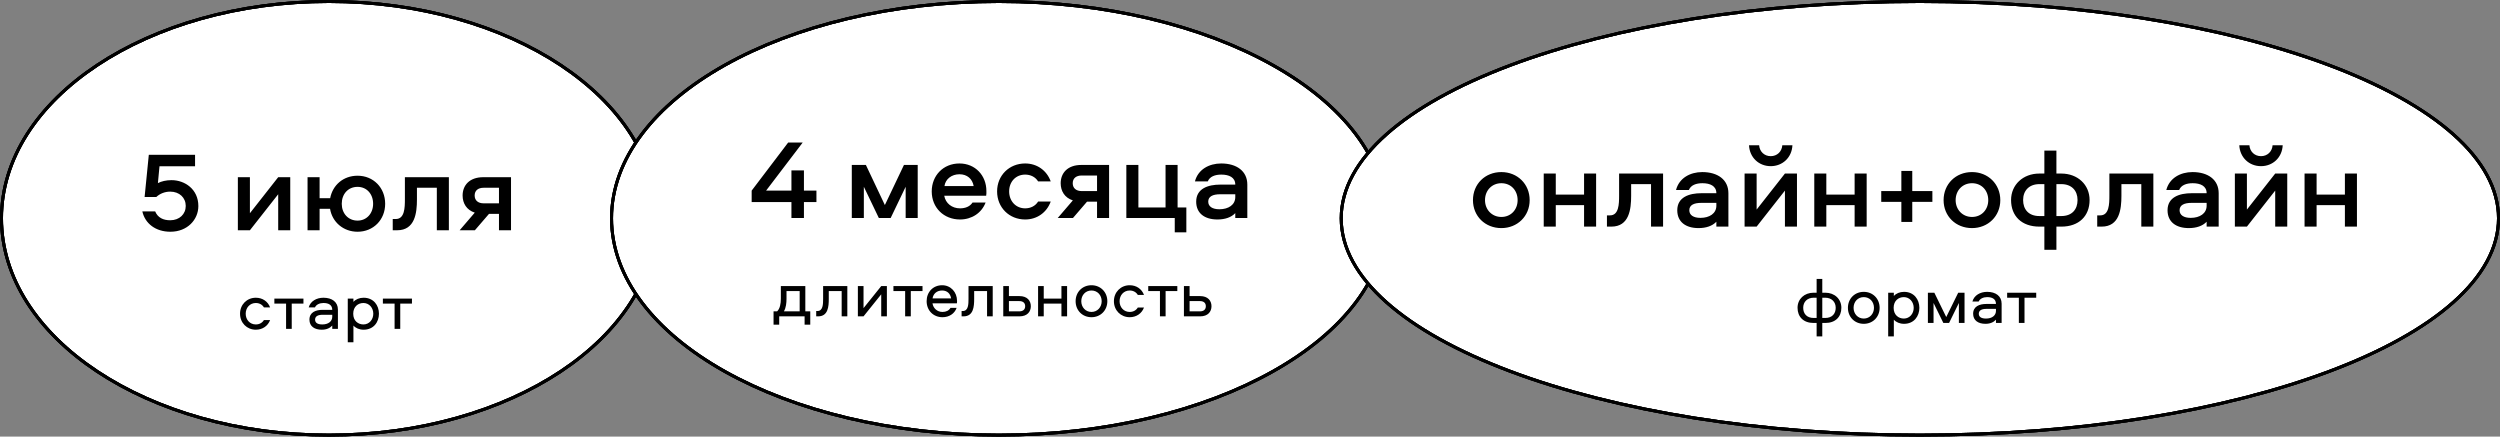
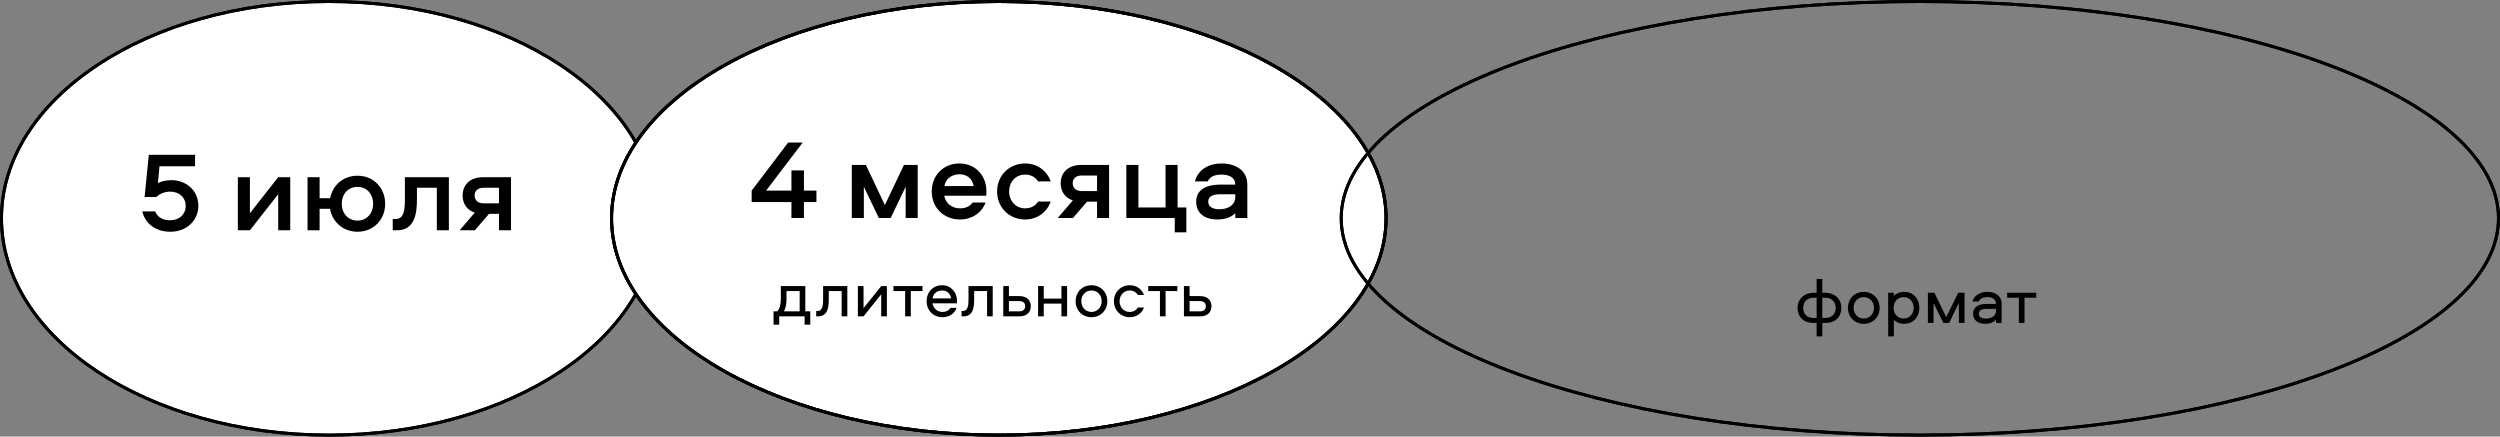
<svg xmlns="http://www.w3.org/2000/svg" width="836" height="146" viewBox="0 0 836 146" fill="none">
  <rect x="0" y="0" width="836" height="146" fill="#808080" stroke="none" />
  <path d="M219.5 73C219.5 92.938 207.322 111.051 187.505 124.202C167.692 137.351 140.291 145.5 110 145.5C79.709 145.5 52.308 137.351 32.495 124.202C12.678 111.051 0.5 92.938 0.5 73C0.5 53.062 12.678 34.949 32.495 21.798C52.308 8.649 79.709 0.5 110 0.5C140.291 0.5 167.692 8.649 187.505 21.798C207.322 34.949 219.5 53.062 219.5 73Z" fill="white" />
  <path d="M219.5 73C219.5 92.938 207.322 111.051 187.505 124.202C167.692 137.351 140.291 145.5 110 145.5C79.709 145.5 52.308 137.351 32.495 124.202C12.678 111.051 0.5 92.938 0.5 73C0.5 53.062 12.678 34.949 32.495 21.798C52.308 8.649 79.709 0.5 110 0.5C140.291 0.5 167.692 8.649 187.505 21.798C207.322 34.949 219.5 53.062 219.5 73Z" stroke="black" />
  <path d="M219.5 73C219.5 92.938 207.322 111.051 187.505 124.202C167.692 137.351 140.291 145.5 110 145.5C79.709 145.5 52.308 137.351 32.495 124.202C12.678 111.051 0.5 92.938 0.5 73C0.5 53.062 12.678 34.949 32.495 21.798C52.308 8.649 79.709 0.5 110 0.5C140.291 0.5 167.692 8.649 187.505 21.798C207.322 34.949 219.5 53.062 219.5 73Z" stroke="black" />
-   <path d="M219.5 73C219.5 92.938 207.322 111.051 187.505 124.202C167.692 137.351 140.291 145.5 110 145.5C79.709 145.5 52.308 137.351 32.495 124.202C12.678 111.051 0.5 92.938 0.5 73C0.5 53.062 12.678 34.949 32.495 21.798C52.308 8.649 79.709 0.5 110 0.5C140.291 0.5 167.692 8.649 187.505 21.798C207.322 34.949 219.5 53.062 219.5 73Z" stroke="black" />
  <path d="M47.596 70.692C48.508 74.758 52.042 77.494 56.982 77.494C62.644 77.494 66.33 73.466 66.33 68.906C66.33 63.244 61.77 60.242 57.362 60.242C55.576 60.242 53.98 60.622 52.802 61.23L53.334 55.606H65.228V51.768H49.762L48.356 65.866H52.27C53.448 64.764 55.12 64.08 56.906 64.08C60.022 64.08 62.112 66.132 62.112 68.868C62.112 71.604 60.022 73.656 56.906 73.656C54.626 73.656 52.764 72.82 51.89 70.692H47.596ZM83.568 77L93.03 64.954V77H97.058V59.254H93.03L83.568 71.3V59.254H79.54V77H83.568ZM119.565 58.76C114.815 58.76 111.243 61.876 110.407 66.284H106.873V59.254H102.845V77H106.873V69.818H110.369C111.091 74.264 114.815 77.494 119.565 77.494C124.847 77.494 128.799 73.504 128.799 68.146C128.799 62.75 124.847 58.76 119.565 58.76ZM119.565 73.77C116.411 73.77 114.283 71.338 114.283 68.146C114.283 64.878 116.411 62.484 119.565 62.484C122.643 62.484 124.771 64.878 124.771 68.146C124.771 71.338 122.643 73.77 119.565 73.77ZM135.397 59.254V66.626C135.397 69.438 135.321 73.238 132.357 73.238H131.331V77H132.813C138.779 77 139.425 71.186 139.425 66.702V62.788H146.075V77H150.103V59.254H135.397ZM166.856 71.528V77H170.884V59.254H161.612C156.9 59.254 154.696 62.066 154.696 65.372C154.696 67.956 155.988 70.198 158.762 71.11L153.708 77H158.8L163.512 71.528H166.856ZM166.856 62.788V67.994H161.726C159.902 67.994 158.724 67.044 158.724 65.372C158.724 63.7 159.902 62.788 161.726 62.788H166.856Z" fill="black" />
-   <path d="M90.324 102.797C89.598 100.839 87.816 99.563 85.55 99.563C82.558 99.563 80.27 101.851 80.27 104.909C80.27 107.967 82.558 110.255 85.55 110.255C87.816 110.255 89.598 108.979 90.324 107.021H88.256C87.728 107.923 86.76 108.495 85.55 108.495C83.57 108.495 82.162 106.933 82.162 104.909C82.162 102.885 83.57 101.323 85.55 101.323C86.76 101.323 87.728 101.895 88.256 102.797H90.324ZM91.748 101.521H95.664V109.969H97.556V101.521H101.472V99.849H91.748V101.521ZM108.159 99.563C105.849 99.563 103.803 100.707 103.231 102.797H105.321C105.739 101.829 106.927 101.323 108.159 101.323C109.831 101.323 111.107 101.939 111.107 103.611H107.917C105.563 103.611 103.473 104.425 103.473 106.889C103.473 109.155 105.211 110.255 107.587 110.255C109.171 110.255 110.315 109.727 111.107 108.869V109.969H112.999V103.523C112.999 100.993 111.041 99.563 108.159 99.563ZM111.107 105.921C111.107 107.439 109.831 108.495 107.785 108.495C106.311 108.495 105.365 108.011 105.365 106.889C105.365 105.767 106.311 105.261 107.895 105.261H111.107V105.921ZM118.185 114.457V108.869C118.955 109.727 120.165 110.255 121.595 110.255C124.939 110.255 126.721 107.703 126.721 104.909C126.721 102.115 124.939 99.563 121.595 99.563C120.165 99.563 118.955 100.091 118.185 100.949V99.849H116.293V114.457H118.185ZM118.119 104.909C118.119 102.511 119.769 101.323 121.529 101.323C123.487 101.323 124.829 102.973 124.829 104.909C124.829 106.845 123.487 108.495 121.529 108.495C119.769 108.495 118.119 107.307 118.119 104.909ZM128.035 101.521H131.951V109.969H133.843V101.521H137.759V99.849H128.035V101.521Z" fill="black" />
  <path d="M463.5 73C463.5 92.897 449.133 111.013 425.679 124.183C402.241 137.344 369.829 145.5 334 145.5C298.171 145.5 265.759 137.344 242.321 124.183C218.867 111.013 204.5 92.897 204.5 73C204.5 53.103 218.867 34.987 242.321 21.817C265.759 8.656 298.171 0.5 334 0.5C369.829 0.5 402.241 8.656 425.679 21.817C449.133 34.987 463.5 53.103 463.5 73Z" fill="white" />
  <path d="M463.5 73C463.5 92.897 449.133 111.013 425.679 124.183C402.241 137.344 369.829 145.5 334 145.5C298.171 145.5 265.759 137.344 242.321 124.183C218.867 111.013 204.5 92.897 204.5 73C204.5 53.103 218.867 34.987 242.321 21.817C265.759 8.656 298.171 0.5 334 0.5C369.829 0.5 402.241 8.656 425.679 21.817C449.133 34.987 463.5 53.103 463.5 73Z" stroke="black" />
  <path d="M463.5 73C463.5 92.897 449.133 111.013 425.679 124.183C402.241 137.344 369.829 145.5 334 145.5C298.171 145.5 265.759 137.344 242.321 124.183C218.867 111.013 204.5 92.897 204.5 73C204.5 53.103 218.867 34.987 242.321 21.817C265.759 8.656 298.171 0.5 334 0.5C369.829 0.5 402.241 8.656 425.679 21.817C449.133 34.987 463.5 53.103 463.5 73Z" stroke="black" />
  <path d="M463.5 73C463.5 92.897 449.133 111.013 425.679 124.183C402.241 137.344 369.829 145.5 334 145.5C298.171 145.5 265.759 137.344 242.321 124.183C218.867 111.013 204.5 92.897 204.5 73C204.5 53.103 218.867 34.987 242.321 21.817C265.759 8.656 298.171 0.5 334 0.5C369.829 0.5 402.241 8.656 425.679 21.817C449.133 34.987 463.5 53.103 463.5 73Z" stroke="black" />
  <path d="M264.656 56.98V63.744H256.182L268.418 47.67H263.554L251.356 63.744V67.582H264.656V72.902H268.836V67.582H273.016V63.744H268.836V56.98H264.656ZM289.553 55.156H284.841V72.902H288.869V62.452L293.885 72.902H297.837L302.853 62.452V72.902H306.881V55.156H302.283L295.899 68.57L289.553 55.156ZM321.033 69.672C318.335 69.672 316.207 68 315.751 65.454H329.773C329.887 64.884 329.849 64.428 329.849 63.858C329.849 58.69 326.125 54.662 320.843 54.662C315.409 54.662 311.571 58.728 311.571 64.01C311.571 69.444 315.599 73.396 321.033 73.396C324.947 73.396 328.253 71.23 329.583 67.734H325.213C324.339 69.064 322.819 69.672 321.033 69.672ZM320.843 58.272C323.427 58.272 325.175 59.83 325.593 62.224H315.827C316.169 59.83 318.259 58.272 320.843 58.272ZM351.365 60.666C350.035 56.98 346.767 54.662 342.815 54.662C337.495 54.662 333.429 58.652 333.429 64.01C333.429 69.406 337.495 73.396 342.815 73.396C346.767 73.396 350.035 71.078 351.365 67.392H347.147C346.235 68.874 344.639 69.672 342.815 69.672C339.661 69.672 337.457 67.202 337.457 64.01C337.457 60.78 339.661 58.386 342.815 58.386C344.639 58.386 346.235 59.184 347.147 60.666H351.365ZM366.851 67.43V72.902H370.879V55.156H361.607C356.895 55.156 354.691 57.968 354.691 61.274C354.691 63.858 355.983 66.1 358.757 67.012L353.703 72.902H358.795L363.507 67.43H366.851ZM366.851 58.69V63.896H361.721C359.897 63.896 358.719 62.946 358.719 61.274C358.719 59.602 359.897 58.69 361.721 58.69H366.851ZM396.714 77.69V69.368H393.788V55.156H389.76V69.368H380.678V55.156H376.65V72.902H392.838V77.69H396.714ZM408.365 54.662C404.299 54.662 400.613 56.676 399.587 60.666H403.881C404.527 59.032 406.313 58.386 408.403 58.386C410.987 58.386 413.077 59.298 413.077 61.73H408.099C403.957 61.73 400.005 63.06 400.005 67.43C400.005 71.344 402.855 73.396 407.111 73.396C409.657 73.396 411.747 72.674 413.077 71.268V72.902H417.105V61.73C417.105 57.208 413.533 54.662 408.365 54.662ZM413.077 65.91C413.077 68.494 410.797 69.976 407.757 69.976C405.439 69.976 404.033 69.064 404.033 67.43C404.033 65.72 405.515 64.96 408.061 64.96H413.077V65.91Z" fill="black" />
  <path d="M270.951 108.561V104.117H269.301V95.669H261.117V99.871C261.117 101.565 260.809 103.237 259.863 104.117H258.675V108.561H260.567V105.789H269.059V108.561H270.951ZM263.009 97.341H267.409V104.117H262.129C262.855 102.929 263.009 101.257 263.009 99.849V97.341ZM275.25 95.669V99.959C275.25 101.719 275.206 104.007 273.336 104.007H272.94V105.789H273.578C276.922 105.789 277.142 102.511 277.142 99.959V97.341H281.454V105.789H283.346V95.669H275.25ZM288.764 105.789L294.682 98.419V105.789H296.574V95.669H294.682L288.764 103.039V95.669H286.872V105.789H288.764ZM298.764 97.341H302.68V105.789H304.572V97.341H308.488V95.669H298.764V97.341ZM315.168 104.315C313.408 104.315 312.066 103.083 311.824 101.433H319.986C320.052 101.147 320.03 100.839 320.03 100.597C320.03 97.693 317.94 95.383 315.058 95.383C312 95.383 309.866 97.671 309.866 100.707C309.866 103.831 312.11 106.075 315.168 106.075C317.39 106.075 319.194 104.909 319.898 102.951H317.852C317.324 103.853 316.378 104.315 315.168 104.315ZM315.058 97.143C316.73 97.143 317.808 98.199 318.05 99.783H311.846C312.088 98.199 313.298 97.143 315.058 97.143ZM323.869 95.669V99.959C323.869 101.719 323.825 104.007 321.955 104.007H321.559V105.789H322.197C325.541 105.789 325.761 102.511 325.761 99.959V97.341H330.073V105.789H331.965V95.669H323.869ZM337.383 99.013V95.669H335.491V105.789H340.903C343.521 105.789 344.709 104.227 344.709 102.401C344.709 100.575 343.521 99.013 340.903 99.013H337.383ZM337.383 104.117V100.685H340.837C342.069 100.685 342.817 101.279 342.817 102.401C342.817 103.523 342.069 104.117 340.837 104.117H337.383ZM354.945 95.669V99.849H349.027V95.669H347.135V105.789H349.027V101.521H354.945V105.789H356.837V95.669H354.945ZM364.99 95.383C361.932 95.383 359.688 97.671 359.688 100.729C359.688 103.787 361.932 106.075 364.99 106.075C368.026 106.075 370.292 103.787 370.292 100.729C370.292 97.671 368.026 95.383 364.99 95.383ZM364.99 104.315C362.988 104.315 361.58 102.709 361.58 100.729C361.58 98.705 362.988 97.143 364.99 97.143C366.992 97.143 368.4 98.705 368.4 100.729C368.4 102.709 366.992 104.315 364.99 104.315ZM382.547 98.617C381.821 96.659 380.039 95.383 377.773 95.383C374.781 95.383 372.493 97.671 372.493 100.729C372.493 103.787 374.781 106.075 377.773 106.075C380.039 106.075 381.821 104.799 382.547 102.841H380.479C379.951 103.743 378.983 104.315 377.773 104.315C375.793 104.315 374.385 102.753 374.385 100.729C374.385 98.705 375.793 97.143 377.773 97.143C378.983 97.143 379.951 97.715 380.479 98.617H382.547ZM383.971 97.341H387.887V105.789H389.779V97.341H393.695V95.669H383.971V97.341ZM397.797 99.013V95.669H395.905V105.789H401.317C403.935 105.789 405.123 104.227 405.123 102.401C405.123 100.575 403.935 99.013 401.317 99.013H397.797ZM397.797 104.117V100.685H401.251C402.483 100.685 403.231 101.279 403.231 102.401C403.231 103.523 402.483 104.117 401.251 104.117H397.797Z" fill="black" />
-   <path d="M835.5 73C835.5 82.885 830.178 92.362 820.422 101.041C810.667 109.72 796.523 117.558 779.003 124.151C743.965 137.335 695.527 145.5 642 145.5C588.473 145.5 540.035 137.335 504.997 124.151C487.477 117.558 473.333 109.72 463.578 101.041C453.822 92.362 448.5 82.885 448.5 73C448.5 63.114 453.822 53.638 463.578 44.959C473.333 36.28 487.477 28.442 504.997 21.849C540.035 8.665 588.473 0.5 642 0.5C695.527 0.5 743.965 8.665 779.003 21.849C796.523 28.442 810.667 36.28 820.422 44.959C830.178 53.638 835.5 63.114 835.5 73Z" fill="white" />
  <path d="M835.5 73C835.5 82.885 830.178 92.362 820.422 101.041C810.667 109.72 796.523 117.558 779.003 124.151C743.965 137.335 695.527 145.5 642 145.5C588.473 145.5 540.035 137.335 504.997 124.151C487.477 117.558 473.333 109.72 463.578 101.041C453.822 92.362 448.5 82.885 448.5 73C448.5 63.114 453.822 53.638 463.578 44.959C473.333 36.28 487.477 28.442 504.997 21.849C540.035 8.665 588.473 0.5 642 0.5C695.527 0.5 743.965 8.665 779.003 21.849C796.523 28.442 810.667 36.28 820.422 44.959C830.178 53.638 835.5 63.114 835.5 73Z" stroke="black" />
  <path d="M835.5 73C835.5 82.885 830.178 92.362 820.422 101.041C810.667 109.72 796.523 117.558 779.003 124.151C743.965 137.335 695.527 145.5 642 145.5C588.473 145.5 540.035 137.335 504.997 124.151C487.477 117.558 473.333 109.72 463.578 101.041C453.822 92.362 448.5 82.885 448.5 73C448.5 63.114 453.822 53.638 463.578 44.959C473.333 36.28 487.477 28.442 504.997 21.849C540.035 8.665 588.473 0.5 642 0.5C695.527 0.5 743.965 8.665 779.003 21.849C796.523 28.442 810.667 36.28 820.422 44.959C830.178 53.638 835.5 63.114 835.5 73Z" stroke="black" />
-   <path d="M835.5 73C835.5 82.885 830.178 92.362 820.422 101.041C810.667 109.72 796.523 117.558 779.003 124.151C743.965 137.335 695.527 145.5 642 145.5C588.473 145.5 540.035 137.335 504.997 124.151C487.477 117.558 473.333 109.72 463.578 101.041C453.822 92.362 448.5 82.885 448.5 73C448.5 63.114 453.822 53.638 463.578 44.959C473.333 36.28 487.477 28.442 504.997 21.849C540.035 8.665 588.473 0.5 642 0.5C695.527 0.5 743.965 8.665 779.003 21.849C796.523 28.442 810.667 36.28 820.422 44.959C830.178 53.638 835.5 63.114 835.5 73Z" stroke="black" />
-   <path d="M502.058 57.541C496.624 57.541 492.558 61.531 492.558 66.927C492.558 72.285 496.624 76.275 502.058 76.275C507.416 76.275 511.52 72.285 511.52 66.927C511.52 61.531 507.416 57.541 502.058 57.541ZM502.058 72.551C498.904 72.551 496.586 70.119 496.586 66.927C496.586 63.659 498.904 61.265 502.058 61.265C505.25 61.265 507.492 63.659 507.492 66.927C507.492 70.119 505.25 72.551 502.058 72.551ZM529.712 58.035V65.065H520.25V58.035H516.222V75.781H520.25V68.599H529.712V75.781H533.74V58.035H529.712ZM541.427 58.035V65.407C541.427 68.219 541.351 72.019 538.387 72.019H537.361V75.781H538.843C544.809 75.781 545.455 69.967 545.455 65.483V61.569H552.105V75.781H556.133V58.035H541.427ZM569.238 57.541C565.172 57.541 561.486 59.555 560.46 63.545H564.754C565.4 61.911 567.186 61.265 569.276 61.265C571.86 61.265 573.95 62.177 573.95 64.609H568.972C564.83 64.609 560.878 65.939 560.878 70.309C560.878 74.223 563.728 76.275 567.984 76.275C570.53 76.275 572.62 75.553 573.95 74.147V75.781H577.978V64.609C577.978 60.087 574.406 57.541 569.238 57.541ZM573.95 68.789C573.95 71.373 571.67 72.855 568.63 72.855C566.312 72.855 564.906 71.943 564.906 70.309C564.906 68.599 566.388 67.839 568.934 67.839H573.95V68.789ZM587.418 75.781L596.88 63.735V75.781H600.908V58.035H596.88L587.418 70.081V58.035H583.39V75.781H587.418ZM584.872 48.573C585.062 52.677 588.178 55.565 592.13 55.565C596.082 55.565 599.198 52.677 599.388 48.573H596.006C595.854 50.701 594.258 52.221 592.13 52.221C590.002 52.221 588.406 50.701 588.254 48.573H584.872ZM620.185 58.035V65.065H610.723V58.035H606.695V75.781H610.723V68.599H620.185V75.781H624.213V58.035H620.185ZM629.087 63.887V67.497H635.813V74.223H639.461V67.497H646.187V63.887H639.461V57.161H635.813V63.887H629.087ZM659.438 57.541C654.004 57.541 649.938 61.531 649.938 66.927C649.938 72.285 654.004 76.275 659.438 76.275C664.796 76.275 668.9 72.285 668.9 66.927C668.9 61.531 664.796 57.541 659.438 57.541ZM659.438 72.551C656.284 72.551 653.966 70.119 653.966 66.927C653.966 63.659 656.284 61.265 659.438 61.265C662.63 61.265 664.872 63.659 664.872 66.927C664.872 70.119 662.63 72.551 659.438 72.551ZM683.635 50.359V58.035H681.963C676.491 58.035 672.501 61.797 672.501 66.889C672.501 72.285 676.073 75.781 681.963 75.781H683.635V83.533H687.663V75.781H689.335C695.149 75.781 698.759 72.285 698.759 66.889C698.759 61.797 694.807 58.035 689.297 58.035H687.663V50.359H683.635ZM689.297 61.569C692.755 61.569 694.731 63.735 694.731 66.889C694.731 69.967 692.945 72.247 689.297 72.247H687.663V61.569H689.297ZM683.635 61.569V72.247H681.963C678.315 72.247 676.529 69.967 676.529 66.889C676.529 63.735 678.543 61.569 682.001 61.569H683.635ZM705.376 58.035V65.407C705.376 68.219 705.3 72.019 702.336 72.019H701.31V75.781H702.792C708.758 75.781 709.404 69.967 709.404 65.483V61.569H716.054V75.781H720.082V58.035H705.376ZM733.187 57.541C729.121 57.541 725.435 59.555 724.409 63.545H728.703C729.349 61.911 731.135 61.265 733.225 61.265C735.809 61.265 737.899 62.177 737.899 64.609H732.921C728.779 64.609 724.827 65.939 724.827 70.309C724.827 74.223 727.677 76.275 731.933 76.275C734.479 76.275 736.569 75.553 737.899 74.147V75.781H741.927V64.609C741.927 60.087 738.355 57.541 733.187 57.541ZM737.899 68.789C737.899 71.373 735.619 72.855 732.579 72.855C730.261 72.855 728.855 71.943 728.855 70.309C728.855 68.599 730.337 67.839 732.883 67.839H737.899V68.789ZM751.367 75.781L760.829 63.735V75.781H764.857V58.035H760.829L751.367 70.081V58.035H747.339V75.781H751.367ZM748.821 48.573C749.011 52.677 752.127 55.565 756.079 55.565C760.031 55.565 763.147 52.677 763.337 48.573H759.955C759.803 50.701 758.207 52.221 756.079 52.221C753.951 52.221 752.355 50.701 752.203 48.573H748.821ZM784.134 58.035V65.065H774.672V58.035H770.644V75.781H774.672V68.599H784.134V75.781H788.162V58.035H784.134Z" fill="black" />
  <path d="M607.48 93.282V97.88H606.468C603.344 97.88 601.1 100.014 601.1 102.918C601.1 105.976 603.102 108 606.468 108H607.48V112.488H609.372V108H610.384C613.75 108 615.752 105.976 615.752 102.918C615.752 100.014 613.508 97.88 610.384 97.88H609.372V93.282H607.48ZM610.318 99.552C612.54 99.552 613.86 100.982 613.86 102.918C613.86 104.854 612.716 106.328 610.34 106.328H609.372V99.552H610.318ZM607.48 99.552V106.328H606.512C604.136 106.328 602.992 104.854 602.992 102.918C602.992 100.982 604.312 99.552 606.534 99.552H607.48ZM623.246 97.594C620.188 97.594 617.944 99.882 617.944 102.94C617.944 105.998 620.188 108.286 623.246 108.286C626.282 108.286 628.548 105.998 628.548 102.94C628.548 99.882 626.282 97.594 623.246 97.594ZM623.246 106.526C621.244 106.526 619.836 104.92 619.836 102.94C619.836 100.916 621.244 99.354 623.246 99.354C625.248 99.354 626.656 100.916 626.656 102.94C626.656 104.92 625.248 106.526 623.246 106.526ZM633.3 112.488V106.9C634.07 107.758 635.28 108.286 636.71 108.286C640.054 108.286 641.836 105.734 641.836 102.94C641.836 100.146 640.054 97.594 636.71 97.594C635.28 97.594 634.07 98.122 633.3 98.98V97.88H631.408V112.488H633.3ZM633.234 102.94C633.234 100.542 634.884 99.354 636.644 99.354C638.602 99.354 639.944 101.004 639.944 102.94C639.944 104.876 638.602 106.526 636.644 106.526C634.884 106.526 633.234 105.338 633.234 102.94ZM655.048 101.312V108H656.94V97.88H654.828L650.824 106.02L646.842 97.88H644.686V108H646.578V101.312L649.856 108H651.77L655.048 101.312ZM664.503 97.594C662.193 97.594 660.147 98.738 659.575 100.828H661.665C662.083 99.86 663.271 99.354 664.503 99.354C666.175 99.354 667.451 99.97 667.451 101.642H664.261C661.907 101.642 659.817 102.456 659.817 104.92C659.817 107.186 661.555 108.286 663.931 108.286C665.515 108.286 666.659 107.758 667.451 106.9V108H669.343V101.554C669.343 99.024 667.385 97.594 664.503 97.594ZM667.451 103.952C667.451 105.47 666.175 106.526 664.129 106.526C662.655 106.526 661.709 106.042 661.709 104.92C661.709 103.798 662.655 103.292 664.239 103.292H667.451V103.952ZM671.188 99.552H675.104V108H676.996V99.552H680.912V97.88H671.188V99.552Z" fill="black" />
</svg>